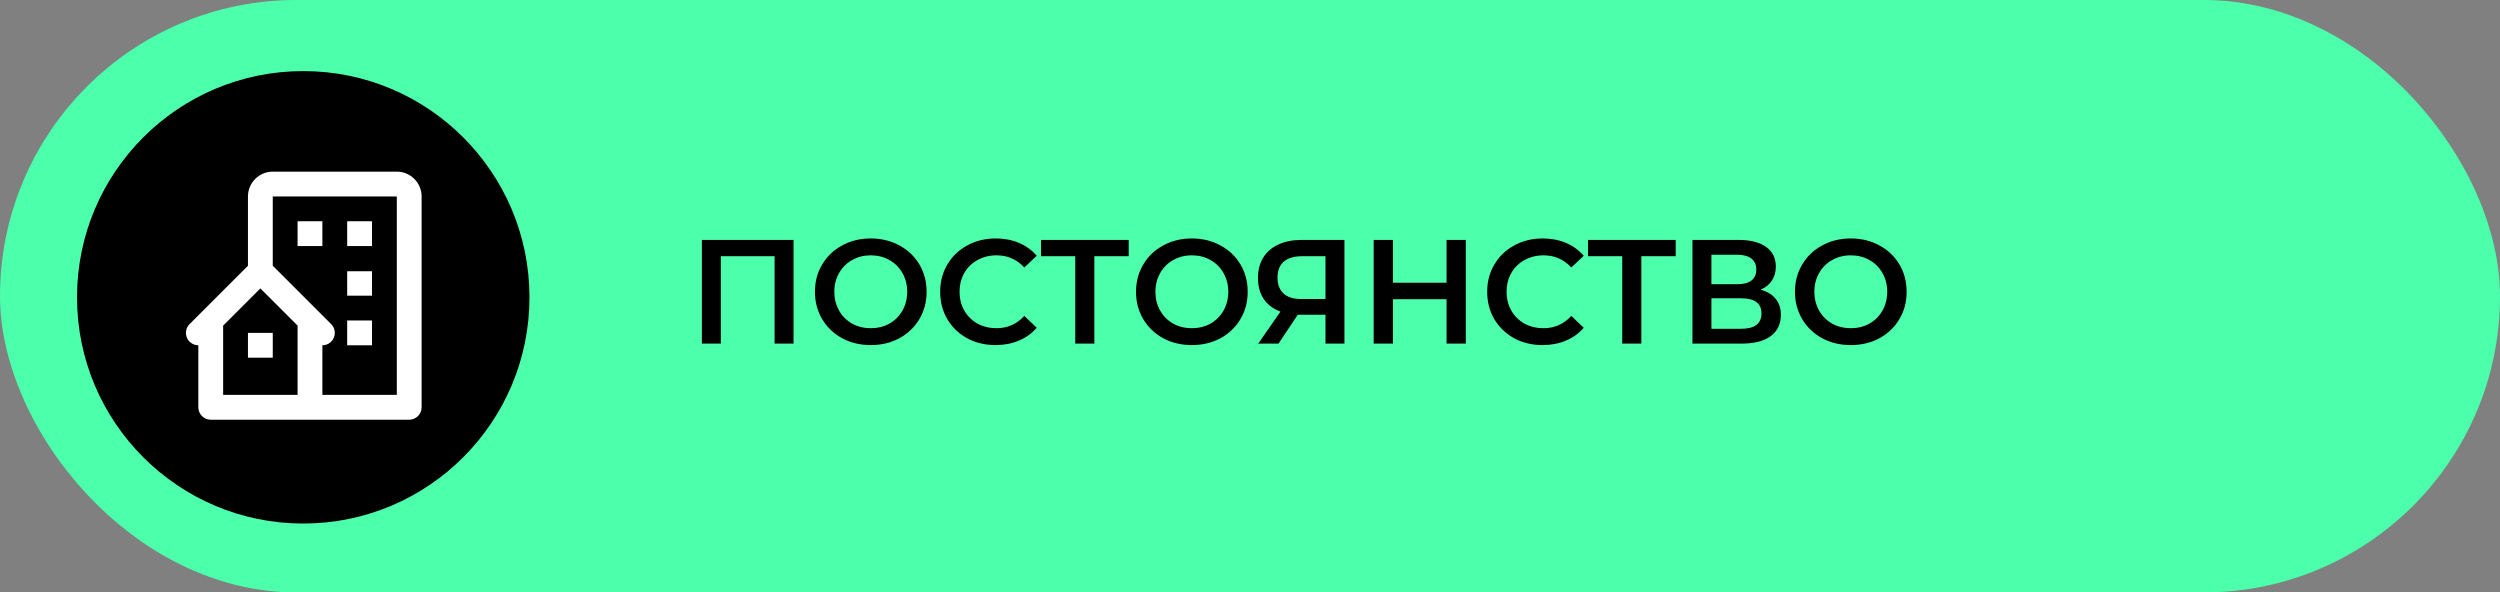
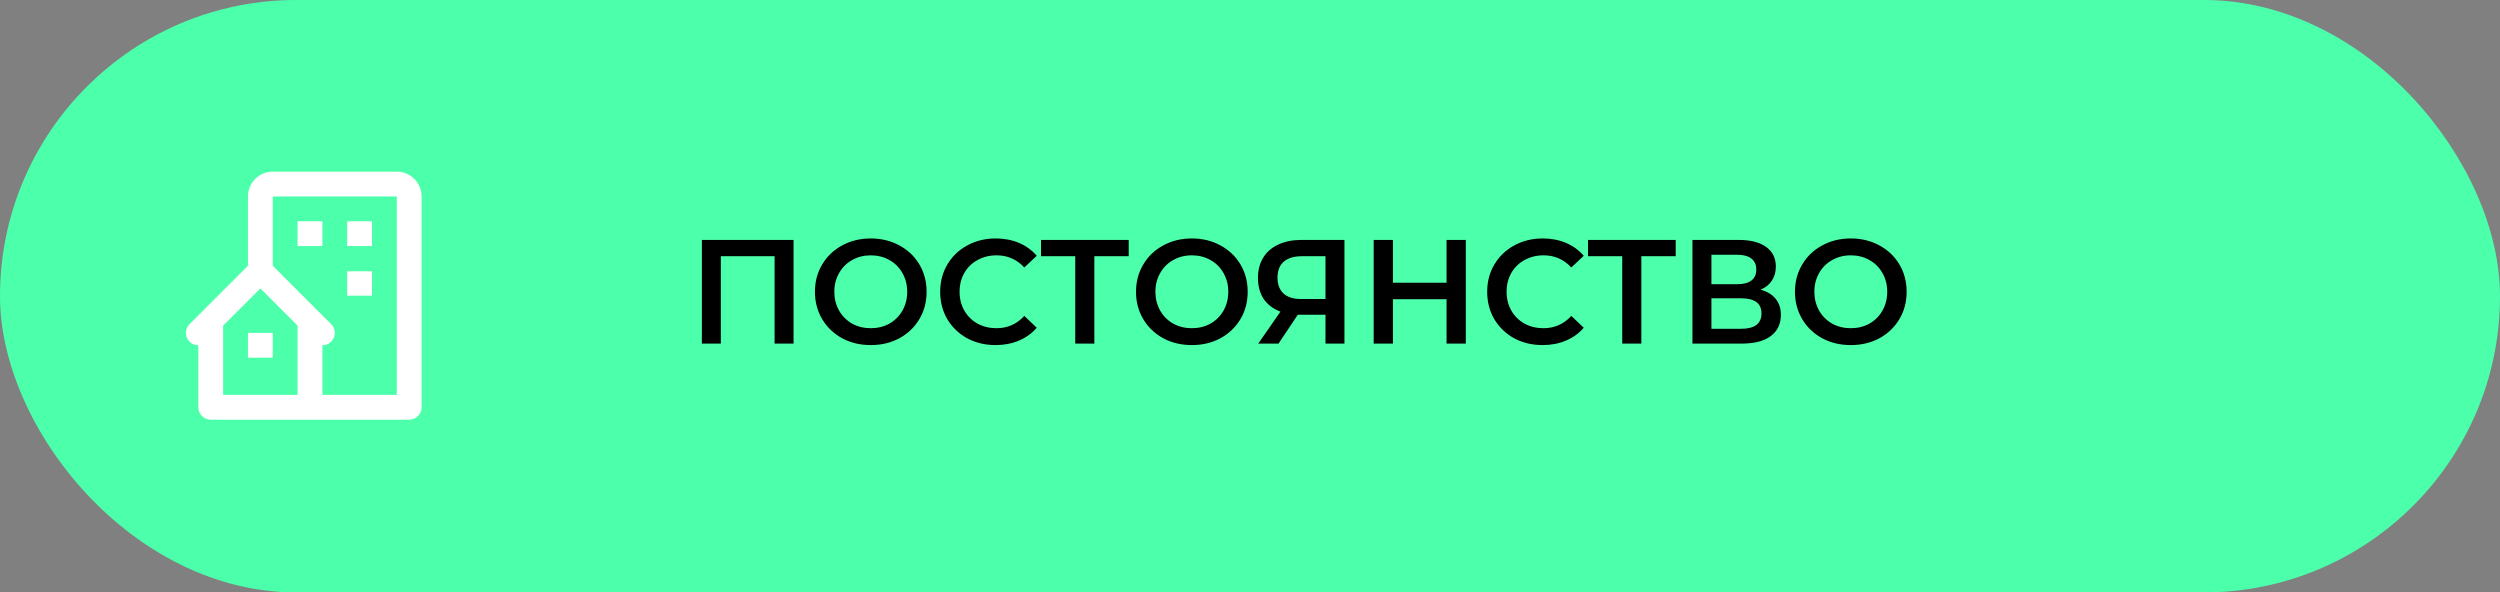
<svg xmlns="http://www.w3.org/2000/svg" width="422" height="100" viewBox="0 0 422 100" fill="none">
  <rect x="0" y="0" width="422" height="100" fill="#808080" stroke="none" />
  <rect width="422" height="100" rx="50" fill="#4CFFAB" />
-   <circle cx="51.187" cy="50.187" r="38.187" fill="black" />
  <path d="M66.98 28.972H46.042C43.733 28.972 41.855 30.85 41.855 33.159V44.855L31.999 54.71C31.706 55.003 31.507 55.376 31.426 55.782C31.346 56.188 31.387 56.609 31.546 56.992C31.704 57.374 31.972 57.701 32.316 57.931C32.661 58.161 33.066 58.284 33.48 58.284V68.753C33.48 69.308 33.7 69.841 34.093 70.234C34.486 70.626 35.018 70.847 35.573 70.847H69.073C69.629 70.847 70.161 70.626 70.554 70.234C70.947 69.841 71.167 69.308 71.167 68.753V33.159C71.167 30.85 69.289 28.972 66.98 28.972ZM50.23 66.659H37.667V54.964L43.948 48.682L50.23 54.964V66.659ZM66.98 66.659H54.417V58.284C54.832 58.285 55.237 58.163 55.582 57.933C55.927 57.703 56.196 57.376 56.354 56.993C56.513 56.61 56.554 56.189 56.473 55.782C56.392 55.376 56.191 55.003 55.898 54.71L46.042 44.855V33.159H66.98V66.659Z" fill="white" />
-   <path d="M50.23 37.347H54.417V41.534H50.23V37.347ZM58.605 37.347H62.792V41.534H58.605V37.347ZM58.605 45.787H62.792V49.909H58.605V45.787ZM58.605 54.097H62.792V58.284H58.605V54.097ZM41.855 56.191H46.042V60.378H41.855V56.191Z" fill="white" />
+   <path d="M50.23 37.347H54.417V41.534H50.23V37.347ZM58.605 37.347H62.792V41.534H58.605V37.347ZM58.605 45.787H62.792V49.909H58.605V45.787ZM58.605 54.097H62.792H58.605V54.097ZM41.855 56.191H46.042V60.378H41.855V56.191Z" fill="white" />
  <path d="M133.95 40.5V58H130.75V43.25H121.675V58H118.475V40.5H133.95ZM146.985 58.25C145.201 58.25 143.593 57.867 142.16 57.1C140.726 56.317 139.601 55.242 138.785 53.875C137.968 52.492 137.56 50.95 137.56 49.25C137.56 47.55 137.968 46.017 138.785 44.65C139.601 43.267 140.726 42.192 142.16 41.425C143.593 40.642 145.201 40.25 146.985 40.25C148.768 40.25 150.376 40.642 151.81 41.425C153.243 42.192 154.368 43.258 155.185 44.625C156.001 45.992 156.41 47.533 156.41 49.25C156.41 50.967 156.001 52.508 155.185 53.875C154.368 55.242 153.243 56.317 151.81 57.1C150.376 57.867 148.768 58.25 146.985 58.25ZM146.985 55.4C148.151 55.4 149.201 55.142 150.135 54.625C151.068 54.092 151.801 53.358 152.335 52.425C152.868 51.475 153.135 50.417 153.135 49.25C153.135 48.083 152.868 47.033 152.335 46.1C151.801 45.15 151.068 44.417 150.135 43.9C149.201 43.367 148.151 43.1 146.985 43.1C145.818 43.1 144.768 43.367 143.835 43.9C142.901 44.417 142.168 45.15 141.635 46.1C141.101 47.033 140.835 48.083 140.835 49.25C140.835 50.417 141.101 51.475 141.635 52.425C142.168 53.358 142.901 54.092 143.835 54.625C144.768 55.142 145.818 55.4 146.985 55.4ZM168.053 58.25C166.286 58.25 164.686 57.867 163.253 57.1C161.836 56.317 160.719 55.242 159.903 53.875C159.103 52.508 158.703 50.967 158.703 49.25C158.703 47.533 159.111 45.992 159.928 44.625C160.744 43.258 161.861 42.192 163.278 41.425C164.711 40.642 166.311 40.25 168.078 40.25C169.511 40.25 170.819 40.5 172.003 41C173.186 41.5 174.186 42.225 175.003 43.175L172.903 45.15C171.636 43.783 170.078 43.1 168.228 43.1C167.028 43.1 165.953 43.367 165.003 43.9C164.053 44.417 163.311 45.142 162.778 46.075C162.244 47.008 161.978 48.067 161.978 49.25C161.978 50.433 162.244 51.492 162.778 52.425C163.311 53.358 164.053 54.092 165.003 54.625C165.953 55.142 167.028 55.4 168.228 55.4C170.078 55.4 171.636 54.708 172.903 53.325L175.003 55.325C174.186 56.275 173.178 57 171.978 57.5C170.794 58 169.486 58.25 168.053 58.25ZM190.525 43.25H184.725V58H181.5V43.25H175.725V40.5H190.525V43.25ZM201.184 58.25C199.4 58.25 197.792 57.867 196.359 57.1C194.925 56.317 193.8 55.242 192.984 53.875C192.167 52.492 191.759 50.95 191.759 49.25C191.759 47.55 192.167 46.017 192.984 44.65C193.8 43.267 194.925 42.192 196.359 41.425C197.792 40.642 199.4 40.25 201.184 40.25C202.967 40.25 204.575 40.642 206.009 41.425C207.442 42.192 208.567 43.258 209.384 44.625C210.2 45.992 210.609 47.533 210.609 49.25C210.609 50.967 210.2 52.508 209.384 53.875C208.567 55.242 207.442 56.317 206.009 57.1C204.575 57.867 202.967 58.25 201.184 58.25ZM201.184 55.4C202.35 55.4 203.4 55.142 204.334 54.625C205.267 54.092 206 53.358 206.534 52.425C207.067 51.475 207.334 50.417 207.334 49.25C207.334 48.083 207.067 47.033 206.534 46.1C206 45.15 205.267 44.417 204.334 43.9C203.4 43.367 202.35 43.1 201.184 43.1C200.017 43.1 198.967 43.367 198.034 43.9C197.1 44.417 196.367 45.15 195.834 46.1C195.3 47.033 195.034 48.083 195.034 49.25C195.034 50.417 195.3 51.475 195.834 52.425C196.367 53.358 197.1 54.092 198.034 54.625C198.967 55.142 200.017 55.4 201.184 55.4ZM226.942 40.5V58H223.742V53.125H219.417H219.067L215.817 58H212.392L216.142 52.6C214.926 52.15 213.984 51.442 213.317 50.475C212.667 49.492 212.342 48.308 212.342 46.925C212.342 45.592 212.642 44.442 213.242 43.475C213.842 42.508 214.692 41.775 215.792 41.275C216.892 40.758 218.184 40.5 219.667 40.5H226.942ZM219.767 43.25C218.434 43.25 217.409 43.558 216.692 44.175C215.992 44.792 215.642 45.692 215.642 46.875C215.642 48.025 215.984 48.917 216.667 49.55C217.351 50.167 218.342 50.475 219.642 50.475H223.742V43.25H219.767ZM247.428 40.5V58H244.178V50.5H235.128V58H231.878V40.5H235.128V47.725H244.178V40.5H247.428ZM260.387 58.25C258.62 58.25 257.02 57.867 255.587 57.1C254.17 56.317 253.053 55.242 252.237 53.875C251.437 52.508 251.037 50.967 251.037 49.25C251.037 47.533 251.445 45.992 252.262 44.625C253.078 43.258 254.195 42.192 255.612 41.425C257.045 40.642 258.645 40.25 260.412 40.25C261.845 40.25 263.153 40.5 264.337 41C265.52 41.5 266.52 42.225 267.337 43.175L265.237 45.15C263.97 43.783 262.412 43.1 260.562 43.1C259.362 43.1 258.287 43.367 257.337 43.9C256.387 44.417 255.645 45.142 255.112 46.075C254.578 47.008 254.312 48.067 254.312 49.25C254.312 50.433 254.578 51.492 255.112 52.425C255.645 53.358 256.387 54.092 257.337 54.625C258.287 55.142 259.362 55.4 260.562 55.4C262.412 55.4 263.97 54.708 265.237 53.325L267.337 55.325C266.52 56.275 265.512 57 264.312 57.5C263.128 58 261.82 58.25 260.387 58.25ZM282.859 43.25H277.059V58H273.834V43.25H268.059V40.5H282.859V43.25ZM297.187 48.9C298.304 49.2 299.154 49.717 299.737 50.45C300.32 51.167 300.612 52.067 300.612 53.15C300.612 54.683 300.045 55.875 298.912 56.725C297.779 57.575 296.137 58 293.987 58H285.687V40.5H293.512C295.479 40.5 297.012 40.892 298.112 41.675C299.212 42.458 299.762 43.567 299.762 45C299.762 45.917 299.537 46.708 299.087 47.375C298.654 48.042 298.02 48.55 297.187 48.9ZM288.887 47.975H293.237C294.287 47.975 295.087 47.767 295.637 47.35C296.187 46.933 296.462 46.317 296.462 45.5C296.462 44.683 296.187 44.067 295.637 43.65C295.087 43.217 294.287 43 293.237 43H288.887V47.975ZM293.887 55.5C296.187 55.5 297.337 54.633 297.337 52.9C297.337 51.2 296.187 50.35 293.887 50.35H288.887V55.5H293.887ZM312.414 58.25C310.631 58.25 309.023 57.867 307.589 57.1C306.156 56.317 305.031 55.242 304.214 53.875C303.398 52.492 302.989 50.95 302.989 49.25C302.989 47.55 303.398 46.017 304.214 44.65C305.031 43.267 306.156 42.192 307.589 41.425C309.023 40.642 310.631 40.25 312.414 40.25C314.198 40.25 315.806 40.642 317.239 41.425C318.673 42.192 319.798 43.258 320.614 44.625C321.431 45.992 321.839 47.533 321.839 49.25C321.839 50.967 321.431 52.508 320.614 53.875C319.798 55.242 318.673 56.317 317.239 57.1C315.806 57.867 314.198 58.25 312.414 58.25ZM312.414 55.4C313.581 55.4 314.631 55.142 315.564 54.625C316.498 54.092 317.231 53.358 317.764 52.425C318.298 51.475 318.564 50.417 318.564 49.25C318.564 48.083 318.298 47.033 317.764 46.1C317.231 45.15 316.498 44.417 315.564 43.9C314.631 43.367 313.581 43.1 312.414 43.1C311.248 43.1 310.198 43.367 309.264 43.9C308.331 44.417 307.598 45.15 307.064 46.1C306.531 47.033 306.264 48.083 306.264 49.25C306.264 50.417 306.531 51.475 307.064 52.425C307.598 53.358 308.331 54.092 309.264 54.625C310.198 55.142 311.248 55.4 312.414 55.4Z" fill="black" />
</svg>